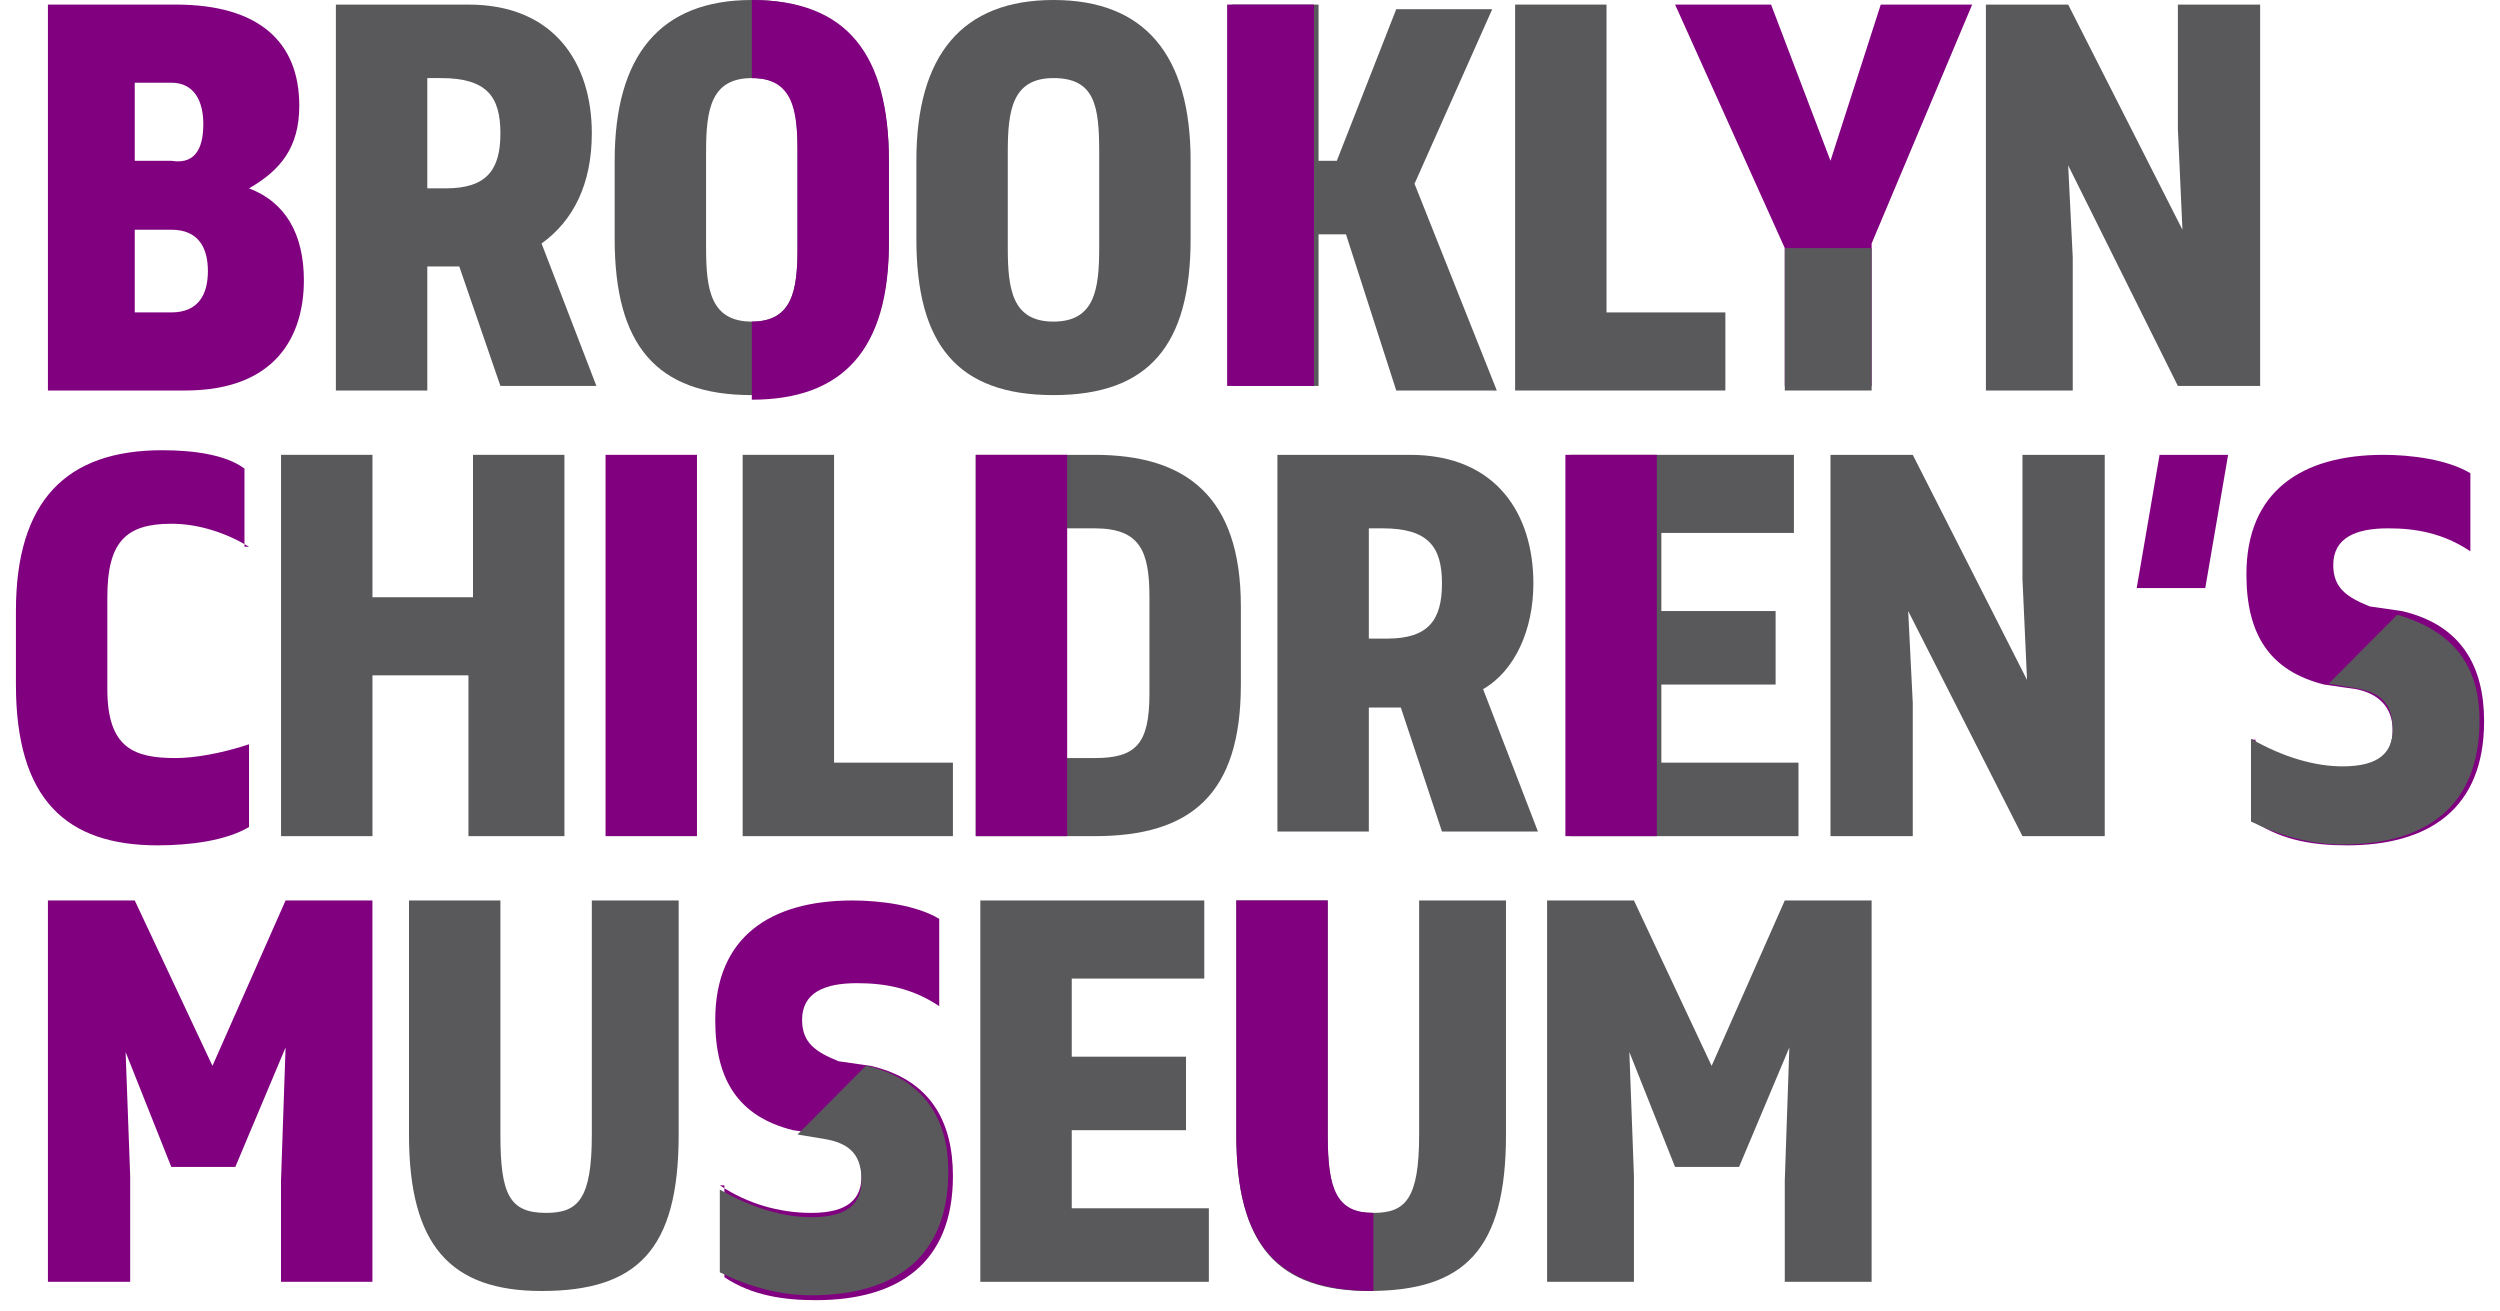
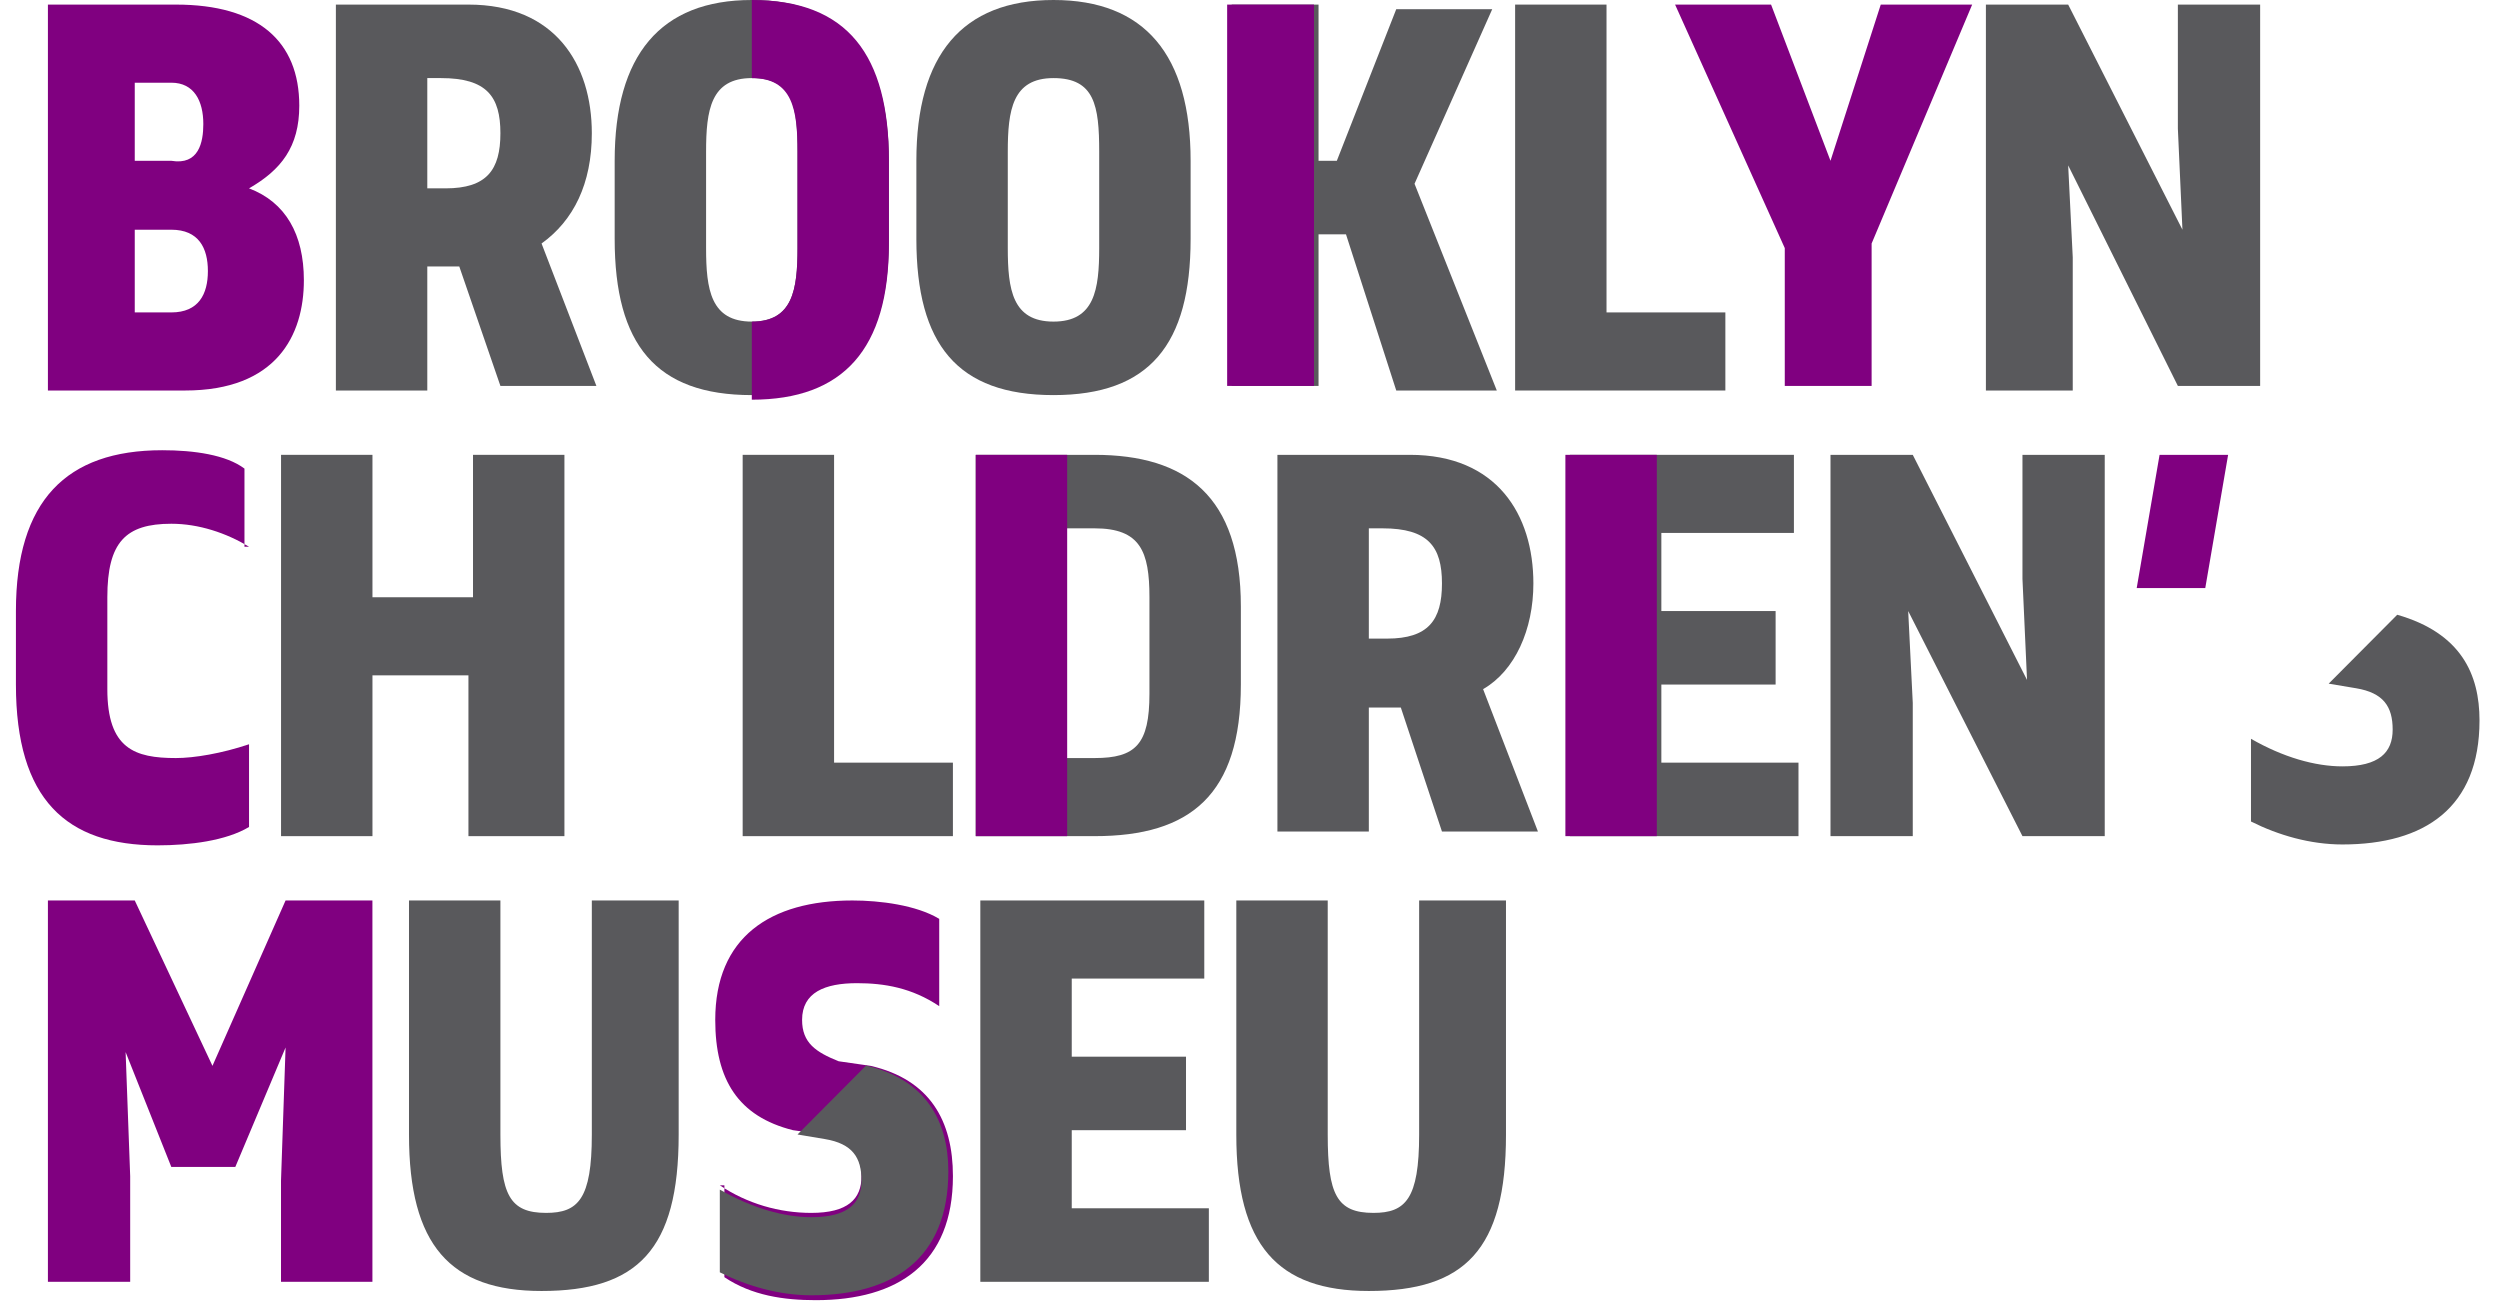
<svg xmlns="http://www.w3.org/2000/svg" width="122" height="64" viewBox="0 0 122 64" fill="none">
  <path d="M26.428 11.883L29.104 18.833H24.42L22.413 13.004H20.852V19.057H16.391V0.224H22.859C27.097 0.224 28.881 3.139 28.881 6.502C28.881 8.968 27.989 10.762 26.428 11.883ZM20.852 3.811V9.192H21.744C23.751 9.192 24.42 8.295 24.42 6.502C24.42 4.708 23.751 3.811 21.521 3.811H20.852V3.811Z" fill="#59595C" />
  <path d="M29.996 7.847C29.996 2.69 32.227 0 36.688 0C41.148 0 43.379 2.69 43.379 7.847V11.658C43.379 16.815 41.372 19.281 36.688 19.281C32.004 19.281 29.996 16.815 29.996 11.658V7.847ZM34.457 12.107C34.457 14.125 34.68 15.694 36.688 15.694C38.695 15.694 38.918 14.125 38.918 12.107V7.399C38.918 5.157 38.695 3.811 36.688 3.811C34.68 3.811 34.457 5.381 34.457 7.399V12.107Z" fill="#59595C" />
  <path d="M44.719 7.847C44.719 2.69 46.949 0 51.41 0C55.871 0 58.102 2.69 58.102 7.847V11.658C58.102 16.815 56.094 19.281 51.41 19.281C46.726 19.281 44.719 16.815 44.719 11.658V7.847ZM49.18 12.107C49.18 14.125 49.403 15.694 51.41 15.694C53.418 15.694 53.641 14.125 53.641 12.107V7.399C53.641 5.157 53.418 3.811 51.41 3.811C49.403 3.811 49.18 5.381 49.18 7.399V12.107Z" fill="#59595C" />
  <path d="M64.122 7.847H65.237L68.137 0.448H72.821L69.029 8.968L73.044 19.057H68.137L65.684 11.434H64.345V18.833H60.107V0.224H64.345V7.847H64.122Z" fill="#59595C" />
  <path d="M84.198 19.057H73.938V0.224H78.398V15.246H84.198V19.057Z" fill="#59595C" />
  <path d="M36.688 0V3.811C38.695 3.811 38.918 5.381 38.918 7.399V12.107C38.918 14.125 38.695 15.694 36.688 15.694V19.505C41.148 19.505 43.379 17.039 43.379 11.883V7.847C43.379 2.69 41.371 0 36.688 0Z" fill="#800080" />
  <path d="M64.123 0.224H59.885V18.833H64.123V0.224Z" fill="#800080" />
  <path d="M100.927 8.071L101.15 12.555V19.057H96.912V0.224H100.927L106.503 11.21L106.28 6.278V0.224H110.295V18.833H106.28L100.927 8.071Z" fill="#59595C" />
  <path d="M2.338 19.057V0.224H8.583C12.598 0.224 14.605 2.018 14.605 5.157C14.605 7.174 13.713 8.295 12.152 9.192C13.936 9.865 14.829 11.434 14.829 13.676C14.829 16.367 13.49 19.057 9.029 19.057H2.338ZM6.576 3.811V7.847H8.36C9.698 8.071 9.922 6.95 9.922 6.053C9.922 4.932 9.475 4.036 8.36 4.036H6.576V3.811ZM6.576 11.21V15.246H8.36C9.698 15.246 10.145 14.349 10.145 13.228C10.145 12.107 9.698 11.21 8.36 11.21H6.576Z" fill="#800080" />
  <path d="M12.153 26.68C11.038 26.007 9.699 25.559 8.361 25.559C6.13 25.559 5.238 26.456 5.238 29.146V33.63C5.238 36.544 6.577 36.993 8.584 36.993C9.476 36.993 10.815 36.769 12.153 36.32V40.356C11.038 41.029 9.253 41.253 7.692 41.253C3.231 41.253 0.777 39.011 0.777 33.406V29.819C0.777 24.438 3.231 21.971 7.915 21.971C9.476 21.971 11.038 22.196 11.93 22.868V26.68H12.153Z" fill="#800080" />
  <path d="M27.321 40.804H22.86V32.957H18.176V40.804H13.715V22.196H18.176V29.146H23.083V22.196H27.544V40.804H27.321Z" fill="#59595C" />
-   <path d="M34.012 40.804H29.551V22.196H34.012V40.804Z" fill="#800080" />
  <path d="M46.502 40.804H36.242V22.196H40.703V37.217H46.502V40.804Z" fill="#59595C" />
  <path d="M60.554 29.594V33.406C60.554 38.786 58.1 40.804 53.416 40.804H47.617V22.196H53.416C57.877 22.196 60.554 24.213 60.554 29.594ZM51.855 26.007V36.993H53.416C55.424 36.993 56.093 36.32 56.093 33.854V29.146C56.093 26.904 55.647 25.783 53.416 25.783H51.855V26.007Z" fill="#59595C" />
  <path d="M105.387 22.196H108.732L107.617 28.698H104.271L105.387 22.196Z" fill="#800080" />
  <path d="M72.375 33.63L75.052 40.58H70.368L68.36 34.527H66.799V40.58H62.338V22.196H68.806C73.044 22.196 74.829 25.11 74.829 28.473C74.829 30.715 73.936 32.733 72.375 33.63ZM66.799 25.783V31.164H67.691C69.698 31.164 70.368 30.267 70.368 28.473C70.368 26.68 69.698 25.783 67.468 25.783H66.799V25.783Z" fill="#59595C" />
  <path d="M52.078 22.196H47.617V40.804H52.078V22.196Z" fill="#800080" />
  <path d="M93.12 29.819L93.343 34.303V40.804H89.328V22.196H93.343L98.919 33.181L98.696 28.249V22.196H102.711V40.804H98.696L93.12 29.819Z" fill="#59595C" />
-   <path d="M109.848 36.096C111.186 36.993 112.748 37.441 114.309 37.441C116.093 37.441 116.763 36.769 116.763 35.648C116.763 34.527 116.093 33.854 114.978 33.63L113.417 33.406C110.74 32.733 109.625 30.939 109.625 28.025C109.625 23.989 112.302 22.196 116.316 22.196C117.655 22.196 119.439 22.42 120.554 23.093V26.904C119.216 26.007 117.878 25.783 116.54 25.783C114.978 25.783 113.863 26.231 113.863 27.576C113.863 28.698 114.532 29.146 115.647 29.594L117.209 29.819C120.108 30.491 121.224 32.509 121.224 35.199C121.224 39.459 118.547 41.253 114.532 41.253C112.971 41.253 111.409 41.029 110.071 40.132V36.096H109.848Z" fill="#800080" />
  <path d="M116.985 30L113.639 33.363L114.978 33.587C116.316 33.811 116.762 34.484 116.762 35.605C116.762 36.726 116.093 37.399 114.309 37.399C112.97 37.399 111.409 36.95 109.848 36.053V40.089C111.186 40.762 112.747 41.21 114.309 41.21C118.323 41.21 121 39.416 121 35.157C121 32.915 120.108 30.897 116.985 30Z" fill="#59595C" />
  <path d="M87.543 40.804H76.613V22.196H87.543V26.007H81.074V29.819H86.65V33.406H81.074V37.217H87.766V40.804H87.543Z" fill="#59595C" />
  <path d="M80.852 22.196H76.391V40.804H80.852V22.196Z" fill="#800080" />
  <path d="M6.13 51.342L6.353 57.395V62.552H2.338V43.943H6.576L10.368 52.014L13.936 43.943H18.174V62.552H13.713V57.619L13.936 51.117L11.483 56.947H8.36L6.13 51.342Z" fill="#800080" />
  <path d="M33.119 43.943V55.377C33.119 60.982 31.111 63 26.427 63C21.966 63 19.959 60.758 19.959 55.377V43.943H24.42V55.377C24.42 58.292 24.866 59.189 26.65 59.189C28.212 59.189 28.881 58.516 28.881 55.377V43.943H33.119Z" fill="#59595C" />
-   <path d="M79.513 51.342L79.736 57.395V62.552H75.498V43.943H79.736L83.528 52.014L87.097 43.943H91.335V62.552H87.097V57.619L87.32 51.117L84.866 56.947H81.743L79.513 51.342Z" fill="#59595C" />
  <path d="M58.769 62.552H47.84V43.943H58.769V47.754H52.301V51.566H57.877V55.153H52.301V58.964H58.992V62.552H58.769Z" fill="#59595C" />
  <path d="M35.127 57.843C36.466 58.74 38.027 59.189 39.588 59.189C41.373 59.189 42.042 58.516 42.042 57.395C42.042 56.274 41.373 55.601 40.258 55.377L38.696 55.153C36.02 54.48 34.904 52.687 34.904 49.772C34.904 45.737 37.581 43.943 41.596 43.943C42.934 43.943 44.718 44.167 45.834 44.84V49.1C44.495 48.203 43.157 47.979 41.819 47.979C40.258 47.979 39.142 48.427 39.142 49.772C39.142 50.893 39.811 51.342 40.927 51.79L42.488 52.014C45.388 52.687 46.503 54.705 46.503 57.395C46.503 61.655 43.826 63.448 39.811 63.448C38.25 63.448 36.689 63.224 35.35 62.327V57.843H35.127Z" fill="#800080" />
  <path d="M42.264 52L38.919 55.363L40.257 55.587C41.595 55.811 42.041 56.484 42.041 57.605C42.041 58.726 41.372 59.399 39.588 59.399C38.25 59.399 36.688 58.95 35.127 58.053V62.089C36.465 62.762 38.027 63.21 39.588 63.21C43.603 63.21 46.279 61.416 46.279 57.157C46.279 54.69 45.164 52.673 42.264 52Z" fill="#59595C" />
  <path d="M73.492 43.943V55.377C73.492 60.982 71.484 63 66.8 63C62.34 63 60.332 60.758 60.332 55.377V43.943H64.793V55.377C64.793 58.292 65.239 59.189 67.023 59.189C68.585 59.189 69.254 58.516 69.254 55.377V43.943H73.492Z" fill="#59595C" />
-   <path d="M67.023 63V59.189C65.239 59.189 64.793 58.068 64.793 55.377V43.943H60.332V55.377C60.332 60.758 62.34 63 67.023 63Z" fill="#800080" />
  <path d="M91.335 11.883V18.833H87.097V12.107L81.744 0.224H86.428L89.328 7.847L91.781 0.224H96.242L91.335 11.883Z" fill="#800080" />
-   <path d="M91.336 12.107H87.098V19.057H91.336V12.107Z" fill="#59595C" />
</svg>